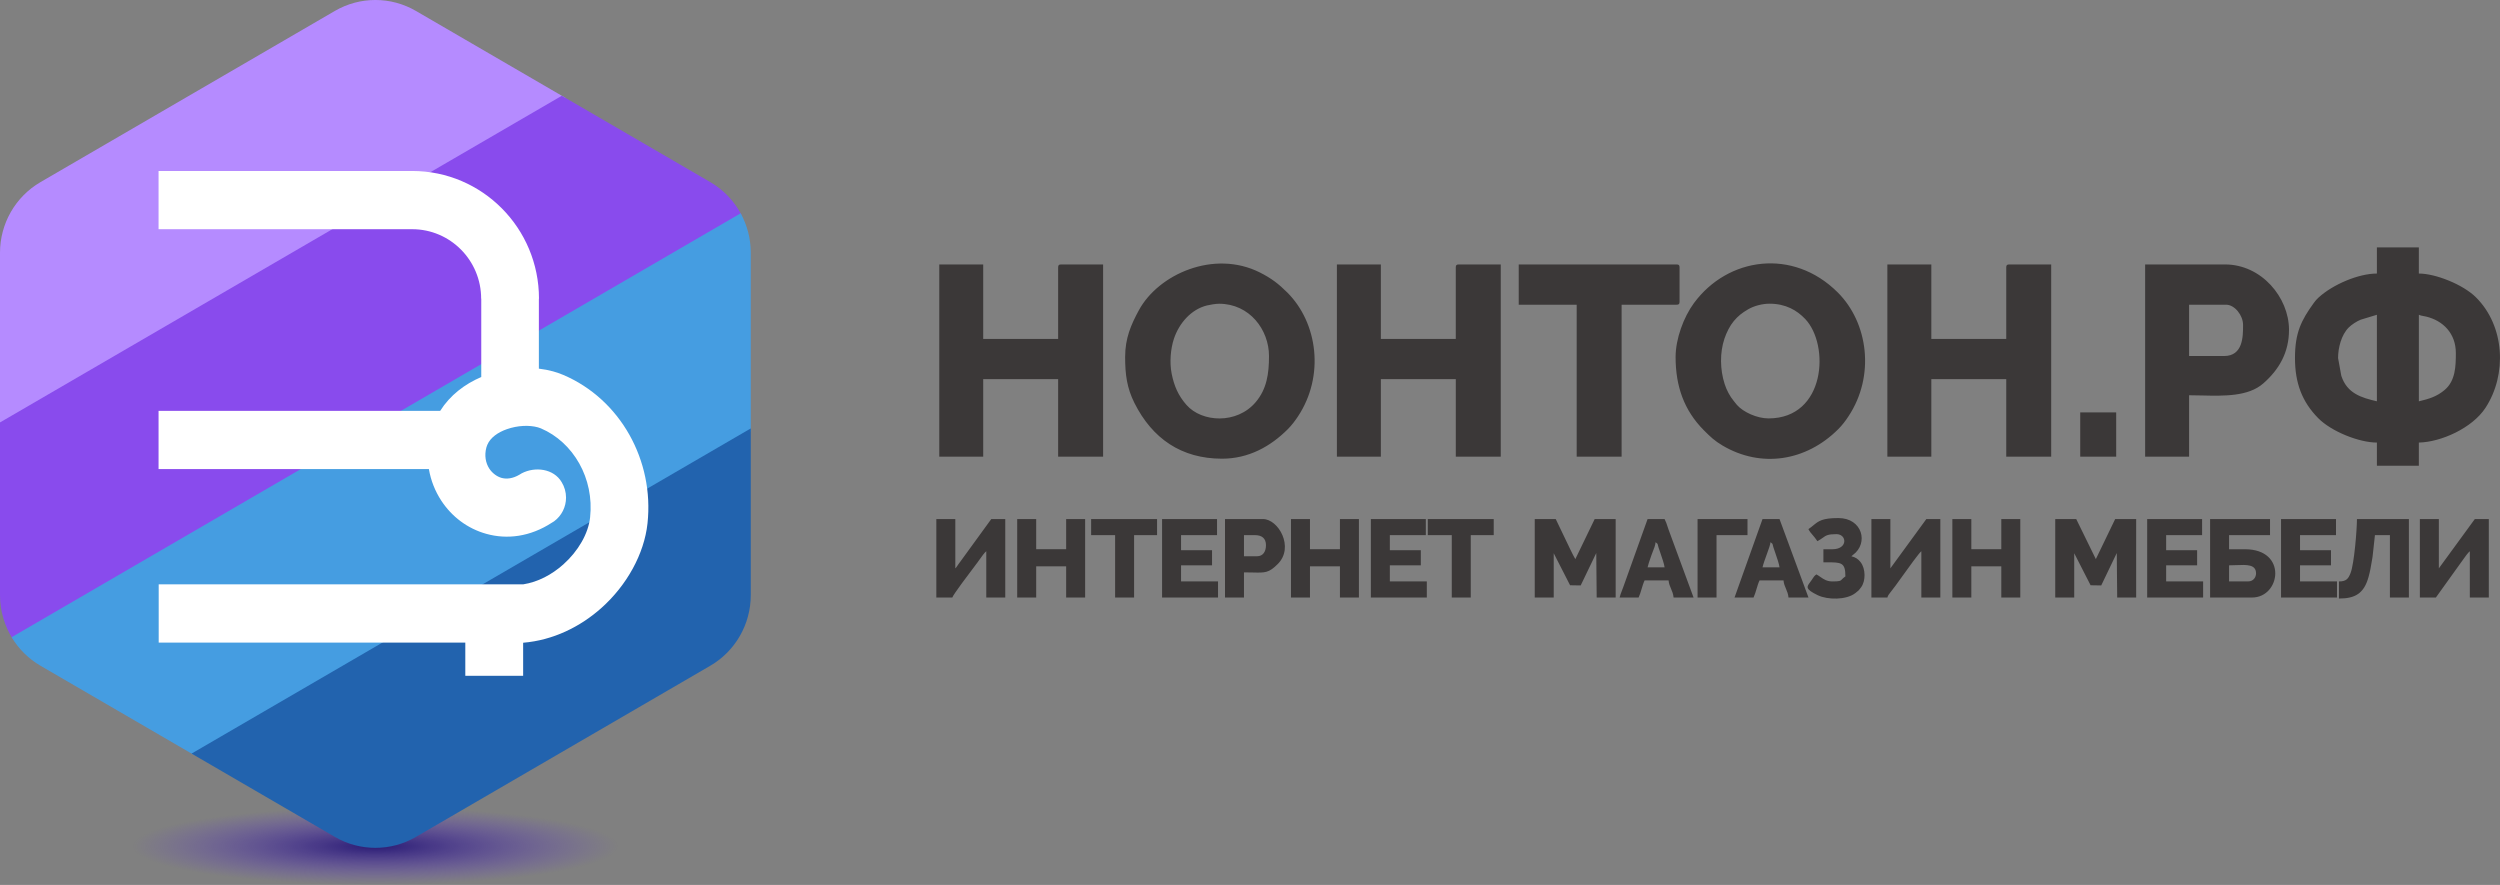
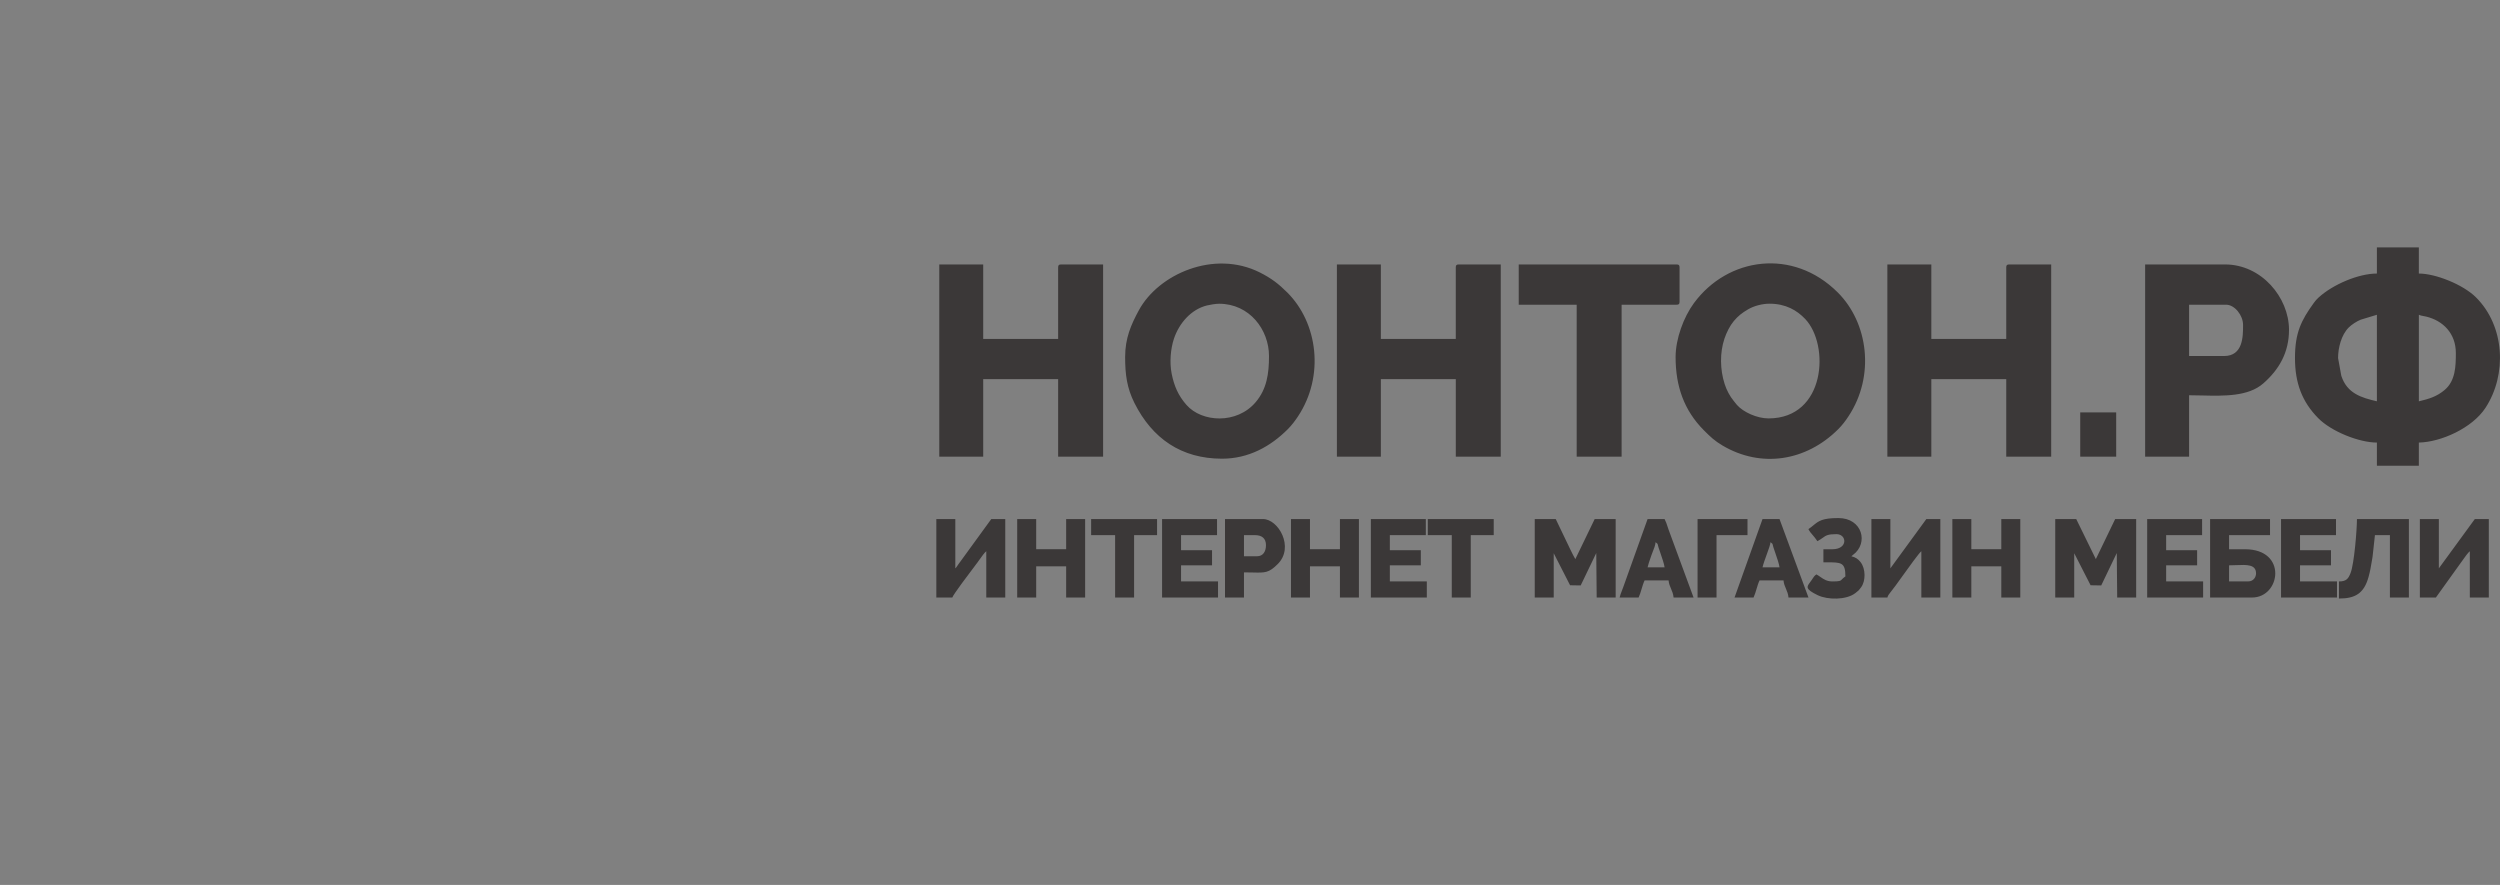
<svg xmlns="http://www.w3.org/2000/svg" width="113" height="40" viewBox="0 0 113 40" fill="none">
  <rect x="0" y="0" width="113" height="40" fill="#808080" stroke="none" />
  <path fill-rule="evenodd" clip-rule="evenodd" d="M109.333 14.228V18.139C109.785 18.033 110.142 17.926 110.496 17.628C110.989 17.212 111.004 16.554 111.004 15.956C111.004 15.068 110.425 14.493 109.659 14.309C109.628 14.302 109.594 14.296 109.559 14.289C109.482 14.275 109.4 14.261 109.333 14.228ZM107.436 18.139V14.228L106.707 14.449C106.525 14.52 106.288 14.677 106.159 14.806C105.828 15.14 105.681 15.719 105.681 16.184L105.827 16.986C106.088 17.788 106.738 17.976 107.436 18.139ZM104.805 13.443C105.456 12.853 106.609 12.364 107.436 12.364V11.182H109.332V12.364C110.086 12.364 111.332 12.859 111.918 13.444C113.217 14.739 113.331 16.929 112.34 18.44C111.744 19.348 110.338 19.982 109.332 20.004V21.05H107.436V20.004C106.632 20.004 105.376 19.503 104.783 18.901C104.054 18.161 103.733 17.313 103.733 16.184C103.733 15.046 104.01 14.484 104.591 13.683C104.657 13.591 104.714 13.525 104.805 13.443ZM62.415 20.64H60.428H60.428V11.953H62.415V15.319H65.801V12.09C65.801 11.985 65.833 11.953 65.937 11.953H67.834V20.64H65.802V17.138H62.415V20.64ZM85.309 20.64H87.296V17.138H90.682V20.64H92.714V11.953H90.818C90.714 11.953 90.682 11.985 90.682 12.09V15.319H87.296V11.953H85.309V20.64ZM44.441 20.64H42.455V11.953H44.441V15.319H47.828V12.09C47.828 11.985 47.859 11.953 47.963 11.953H49.86V20.64H47.828V17.138H44.441V20.64ZM55.101 13.729C56.487 13.729 57.359 14.911 57.359 16.093C57.359 16.895 57.258 17.583 56.76 18.174C55.906 19.186 54.323 19.093 53.629 18.303C53.258 17.881 53.07 17.448 52.958 16.886C52.857 16.372 52.914 15.755 53.061 15.313C53.297 14.605 53.841 13.985 54.548 13.808C54.668 13.779 54.937 13.729 55.101 13.729ZM50.856 16.139C50.856 16.922 50.936 17.536 51.277 18.216C52.083 19.821 53.395 20.733 55.236 20.733C56.441 20.733 57.429 20.178 58.205 19.403C58.382 19.226 58.532 19.027 58.668 18.823C59.88 16.995 59.565 14.595 58.182 13.217C57.79 12.827 57.463 12.577 56.952 12.319C54.876 11.271 52.356 12.392 51.472 14.032C51.127 14.672 50.856 15.276 50.856 16.139ZM81.597 14.42C81.228 14.031 80.721 13.727 79.982 13.727C79.653 13.727 79.279 13.826 79.014 13.982C78.735 14.146 78.569 14.274 78.368 14.512C78.193 14.72 78.037 15.029 77.943 15.313C77.733 15.944 77.743 16.702 77.955 17.361C78.043 17.636 78.193 17.917 78.368 18.127L78.51 18.303C78.798 18.631 79.421 18.912 79.937 18.912C82.526 18.912 82.71 15.594 81.597 14.42ZM77.013 19.447C76.119 18.547 75.737 17.46 75.737 16.138C75.737 15.319 76.096 14.339 76.567 13.699C78.095 11.627 81.037 11.197 83.064 13.216C84.447 14.593 84.761 16.993 83.549 18.821C83.414 19.026 83.264 19.224 83.086 19.401C81.637 20.848 79.603 21.169 77.86 20.139C77.499 19.925 77.304 19.74 77.013 19.447ZM100.528 16.092H98.947V13.773H100.618C101.011 13.773 101.386 14.257 101.386 14.683L101.386 14.705C101.386 15.206 101.387 16.092 100.528 16.092ZM96.961 20.64H98.947V17.866C99.132 17.866 99.323 17.87 99.518 17.875C100.523 17.899 101.623 17.926 102.3 17.331C103.013 16.706 103.463 15.936 103.463 14.909C103.463 13.445 102.219 11.953 100.573 11.953H96.96V20.64H96.961ZM71.266 13.773H68.647H68.646V11.953H75.781C75.885 11.953 75.916 11.985 75.916 12.09V13.636C75.916 13.741 75.885 13.773 75.781 13.773H73.297V20.64H71.266V13.773ZM92.897 27.008H93.755V25.007L94.495 26.454L94.975 26.462L95.678 24.998L95.697 27.008H96.555V23.461H95.606L94.732 25.272L93.845 23.461H92.897V27.008ZM70.228 27.008H69.37V23.461H70.319L70.981 24.841C71.001 24.882 71.016 24.912 71.03 24.94C71.052 24.983 71.071 25.021 71.101 25.083L71.205 25.272L72.08 23.461H73.028V27.008H72.17L72.151 24.998L71.447 26.462L70.968 26.454L70.228 25.007V27.008ZM109.378 27.009H110.101L111.238 25.424C111.262 25.392 111.292 25.349 111.326 25.302C111.427 25.159 111.557 24.975 111.636 24.916V27.008H112.494V23.461H111.862L110.236 25.689V23.461H109.378V27.009ZM100.754 26.28H101.612C101.861 26.28 101.973 26.084 101.973 25.917C101.973 25.508 101.556 25.524 101.077 25.544C100.971 25.548 100.862 25.553 100.754 25.553V26.28ZM101.792 27.008H99.896V23.461H102.605V24.189H100.754V24.826H101.476C103.405 24.826 103.085 27.008 101.792 27.008ZM84.588 27.008H85.31C85.335 26.915 85.38 26.859 85.435 26.789C85.451 26.77 85.466 26.75 85.483 26.728C85.513 26.688 85.542 26.651 85.57 26.614L85.57 26.613L85.57 26.613C85.606 26.567 85.641 26.522 85.679 26.471C85.737 26.394 85.835 26.256 85.952 26.093C86.276 25.641 86.74 24.994 86.845 24.916V27.008H87.703V23.461H87.071L85.445 25.689V23.461H84.587V27.008H84.588ZM43.044 27.009H42.322V23.461H43.18V25.689C43.211 25.654 43.206 25.663 43.204 25.667L43.203 25.669C43.203 25.669 43.209 25.662 43.233 25.629L43.243 25.616C43.261 25.592 43.266 25.584 43.273 25.573C43.278 25.564 43.284 25.554 43.298 25.535C43.336 25.478 43.342 25.471 43.359 25.449C43.367 25.439 43.377 25.426 43.394 25.404L44.806 23.461H45.438V27.008H44.58V24.916C44.5 24.975 44.37 25.159 44.269 25.302C44.236 25.349 44.205 25.392 44.181 25.424C44.166 25.445 44.139 25.481 44.102 25.529C43.835 25.881 43.079 26.88 43.044 27.009ZM58.352 27.008H59.211V25.598H60.565V27.008H61.423V23.461H60.565V24.825H59.211V23.461H58.352V27.008ZM89.104 27.008H88.247V23.461H89.104V24.825H90.459V23.461H91.317V27.008H90.459V25.598H89.104V27.008ZM45.977 27.008H46.836V25.598H48.19V27.008H49.048V23.461H48.19V24.825H46.836V23.461H45.977V27.008ZM105.721 27.054V26.281C106.055 26.281 106.145 26.158 106.246 25.9C106.412 25.473 106.534 23.933 106.534 23.461H108.882V27.008H108.024V24.189H107.347L107.239 25.172C107.228 25.232 107.218 25.291 107.209 25.348L107.209 25.348L107.209 25.348L107.209 25.348C107.166 25.605 107.129 25.829 107.058 26.081C106.851 26.824 106.456 27.054 105.721 27.054ZM97.052 27.008H99.581V26.28H97.91V25.553H99.31V24.87H97.91V24.188H99.535V23.461H97.052V27.008ZM105.632 27.008H103.103V23.461H105.587V24.188H103.961V24.87H105.361V25.553H103.961V26.28H105.632V27.008ZM61.963 27.008H64.492V26.28H62.821V25.553H64.221V24.87H62.821V24.188H64.447V23.461H61.963V27.008ZM55.055 27.008H52.526V23.461H55.01V24.188H53.384V24.87H54.784V25.553H53.384V26.28H55.055V27.008ZM56.815 25.143H56.228V24.188H56.725C57.036 24.188 57.222 24.334 57.222 24.643C57.222 24.927 57.092 25.143 56.815 25.143ZM55.37 27.008H56.228V25.871C56.385 25.871 56.519 25.874 56.635 25.877C57.187 25.891 57.353 25.895 57.753 25.496C58.516 24.736 57.784 23.461 57.086 23.461H55.37V27.008H55.37ZM74.935 24.634C74.923 24.577 74.922 24.573 74.832 24.507C74.821 24.645 74.768 24.777 74.715 24.909L74.715 24.909C74.69 24.97 74.666 25.03 74.646 25.092C74.63 25.138 74.614 25.186 74.597 25.236L74.596 25.236C74.551 25.368 74.502 25.509 74.471 25.643H75.239C75.228 25.512 75.124 25.211 75.041 24.97L75.041 24.969C75.01 24.881 74.982 24.8 74.963 24.739C74.947 24.69 74.94 24.658 74.935 24.634ZM74.065 27.008H73.207C73.233 26.896 73.266 26.813 73.301 26.724L73.301 26.724L73.301 26.724C73.324 26.667 73.347 26.608 73.371 26.537L74.471 23.461H75.239C75.3 23.576 75.334 23.681 75.371 23.795L75.371 23.795C75.384 23.836 75.398 23.878 75.413 23.922L76.549 27.008H75.646C75.633 26.851 75.581 26.73 75.53 26.61C75.481 26.494 75.432 26.38 75.42 26.235H74.336C74.281 26.349 74.241 26.485 74.2 26.622C74.16 26.758 74.119 26.894 74.065 27.008ZM80.027 24.507C80.118 24.573 80.118 24.577 80.13 24.634C80.135 24.658 80.142 24.69 80.158 24.739C80.177 24.8 80.205 24.881 80.236 24.97C80.319 25.211 80.423 25.512 80.434 25.643H79.666C79.705 25.475 79.784 25.261 79.858 25.058L79.858 25.058C79.941 24.831 80.018 24.619 80.027 24.507ZM78.401 27.008H79.26C79.314 26.894 79.355 26.758 79.395 26.622C79.436 26.485 79.476 26.349 79.531 26.235H80.615C80.626 26.38 80.675 26.494 80.725 26.61C80.776 26.73 80.827 26.851 80.84 27.008H81.743L80.434 23.461H79.666L78.401 27.008ZM81.928 24.179C81.861 24.103 81.805 24.04 81.74 23.916C81.831 23.855 81.902 23.796 81.968 23.742C82.203 23.55 82.367 23.416 83.096 23.416C84.18 23.416 84.473 24.552 83.756 25.081C83.713 25.113 83.708 25.119 83.702 25.125C83.698 25.13 83.695 25.134 83.683 25.144C83.873 25.189 83.99 25.269 84.098 25.408C84.334 25.709 84.332 26.264 84.123 26.543L84.119 26.549L84.119 26.549L84.119 26.549C84.062 26.624 84.034 26.661 84.002 26.693C83.97 26.725 83.934 26.753 83.863 26.807L83.852 26.815C83.447 27.122 82.612 27.121 82.161 26.903C81.585 26.626 81.662 26.523 81.812 26.323L81.812 26.323C81.838 26.288 81.867 26.25 81.894 26.208L81.917 26.172C81.976 26.081 82.013 26.022 82.102 25.963C82.166 25.997 82.224 26.037 82.281 26.077C82.428 26.18 82.574 26.281 82.824 26.281C83.166 26.281 83.19 26.256 83.261 26.182C83.292 26.149 83.332 26.107 83.412 26.054C83.412 25.414 83.226 25.415 82.543 25.417L82.418 25.417V24.826H82.824C83.535 24.826 83.486 24.143 83.005 24.143C82.616 24.143 82.531 24.205 82.386 24.31C82.325 24.353 82.254 24.404 82.147 24.462C82.055 24.324 81.987 24.247 81.928 24.179ZM64.536 24.188H65.62V27.008H66.478V24.188H67.516V23.461H64.536V24.188ZM50.403 24.188H49.319V23.461H52.299V24.188H51.261V27.008H50.403V24.188ZM76.73 27.008H77.587V24.188H78.987V23.461H76.73V27.008ZM95.652 20.64H94.026V18.639H95.652V20.64Z" fill="#3B3838" />
  <g clip-path="url(#clip0_5089_17754)">
-     <ellipse cx="16.968" cy="38.248" rx="10.986" ry="1.752" fill="url(#paint0_radial_5089_17754)" />
-     <path fill-rule="evenodd" clip-rule="evenodd" d="M25.565 4.428L0 19.293V11.425C0 10.107 0.698 8.89 1.831 8.231L15.136 0.494C16.27 -0.165 17.666 -0.165 18.799 0.494L25.565 4.428Z" fill="#B58BFF" />
    <path fill-rule="evenodd" clip-rule="evenodd" d="M0.58 28.891C0.208 28.306 0 27.617 0 26.898V19.094L25.393 4.329L32.104 8.231C32.722 8.591 33.211 9.116 33.527 9.734L0.58 28.891Z" fill="#894BED" />
-     <path fill-rule="evenodd" clip-rule="evenodd" d="M8.783 34.134L1.831 30.092C1.285 29.774 0.84 29.327 0.525 28.802L33.478 9.641C33.773 10.178 33.935 10.79 33.935 11.425V19.509L8.783 34.134Z" fill="#459DE1" />
-     <path fill-rule="evenodd" clip-rule="evenodd" d="M33.935 19.364V26.898C33.935 28.216 33.237 29.434 32.104 30.092L18.799 37.829C17.666 38.488 16.27 38.488 15.137 37.829L8.658 34.062L33.935 19.364Z" fill="#2263AE" />
+     <path fill-rule="evenodd" clip-rule="evenodd" d="M8.783 34.134L1.831 30.092L33.478 9.641C33.773 10.178 33.935 10.79 33.935 11.425V19.509L8.783 34.134Z" fill="#459DE1" />
    <path fill-rule="evenodd" clip-rule="evenodd" d="M18.631 7.728H7.167V10.36H18.631C19.492 10.36 20.271 10.712 20.835 11.28C21.399 11.848 21.748 12.633 21.748 13.5H21.753V17.041C21.009 17.359 20.342 17.864 19.897 18.57H7.167V21.203H19.386C19.474 21.721 19.668 22.203 19.943 22.625C20.182 22.99 20.479 23.307 20.818 23.559C21.164 23.817 21.559 24.013 21.986 24.131C22.911 24.388 23.961 24.271 24.958 23.617C24.987 23.601 25.016 23.583 25.044 23.564C25.384 23.315 25.585 22.917 25.585 22.493C25.585 22.246 25.517 22.004 25.388 21.794C25.028 21.18 24.185 21.078 23.579 21.395C23.544 21.414 23.51 21.435 23.477 21.457C23.184 21.63 22.903 21.665 22.67 21.601C22.565 21.571 22.464 21.52 22.37 21.45C22.27 21.375 22.184 21.285 22.118 21.184C21.951 20.928 21.886 20.587 21.986 20.22C21.996 20.184 22.009 20.147 22.025 20.109C22.165 19.777 22.51 19.539 22.913 19.398C23.394 19.23 23.916 19.206 24.314 19.316C24.361 19.328 24.405 19.344 24.448 19.362C25.182 19.675 25.785 20.241 26.183 20.949C26.58 21.657 26.768 22.505 26.673 23.383C26.594 24.118 26.138 24.907 25.462 25.512C24.948 25.971 24.319 26.308 23.646 26.413V26.412H7.173V29.045H21.032V30.546H23.646V29.052C24.997 28.94 26.228 28.334 27.188 27.476C28.336 26.45 29.118 25.036 29.267 23.66C29.422 22.224 29.109 20.828 28.45 19.654C27.777 18.456 26.738 17.49 25.459 16.946C25.314 16.885 25.16 16.831 24.998 16.786C24.795 16.73 24.58 16.689 24.357 16.663V13.5H24.362C24.362 11.906 23.721 10.463 22.683 9.418C21.646 8.374 20.213 7.728 18.631 7.728Z" fill="white" />
  </g>
  <defs>
    <radialGradient id="paint0_radial_5089_17754" cx="0" cy="0" r="1" gradientUnits="userSpaceOnUse" gradientTransform="translate(16.968 38.248) rotate(90) scale(1.752 10.986)">
      <stop stop-color="#291B73" />
      <stop offset="1" stop-color="#633CD2" stop-opacity="0" />
    </radialGradient>
    <clipPath id="clip0_5089_17754">
-       <rect width="33.935" height="40" fill="white" />
-     </clipPath>
+       </clipPath>
  </defs>
</svg>